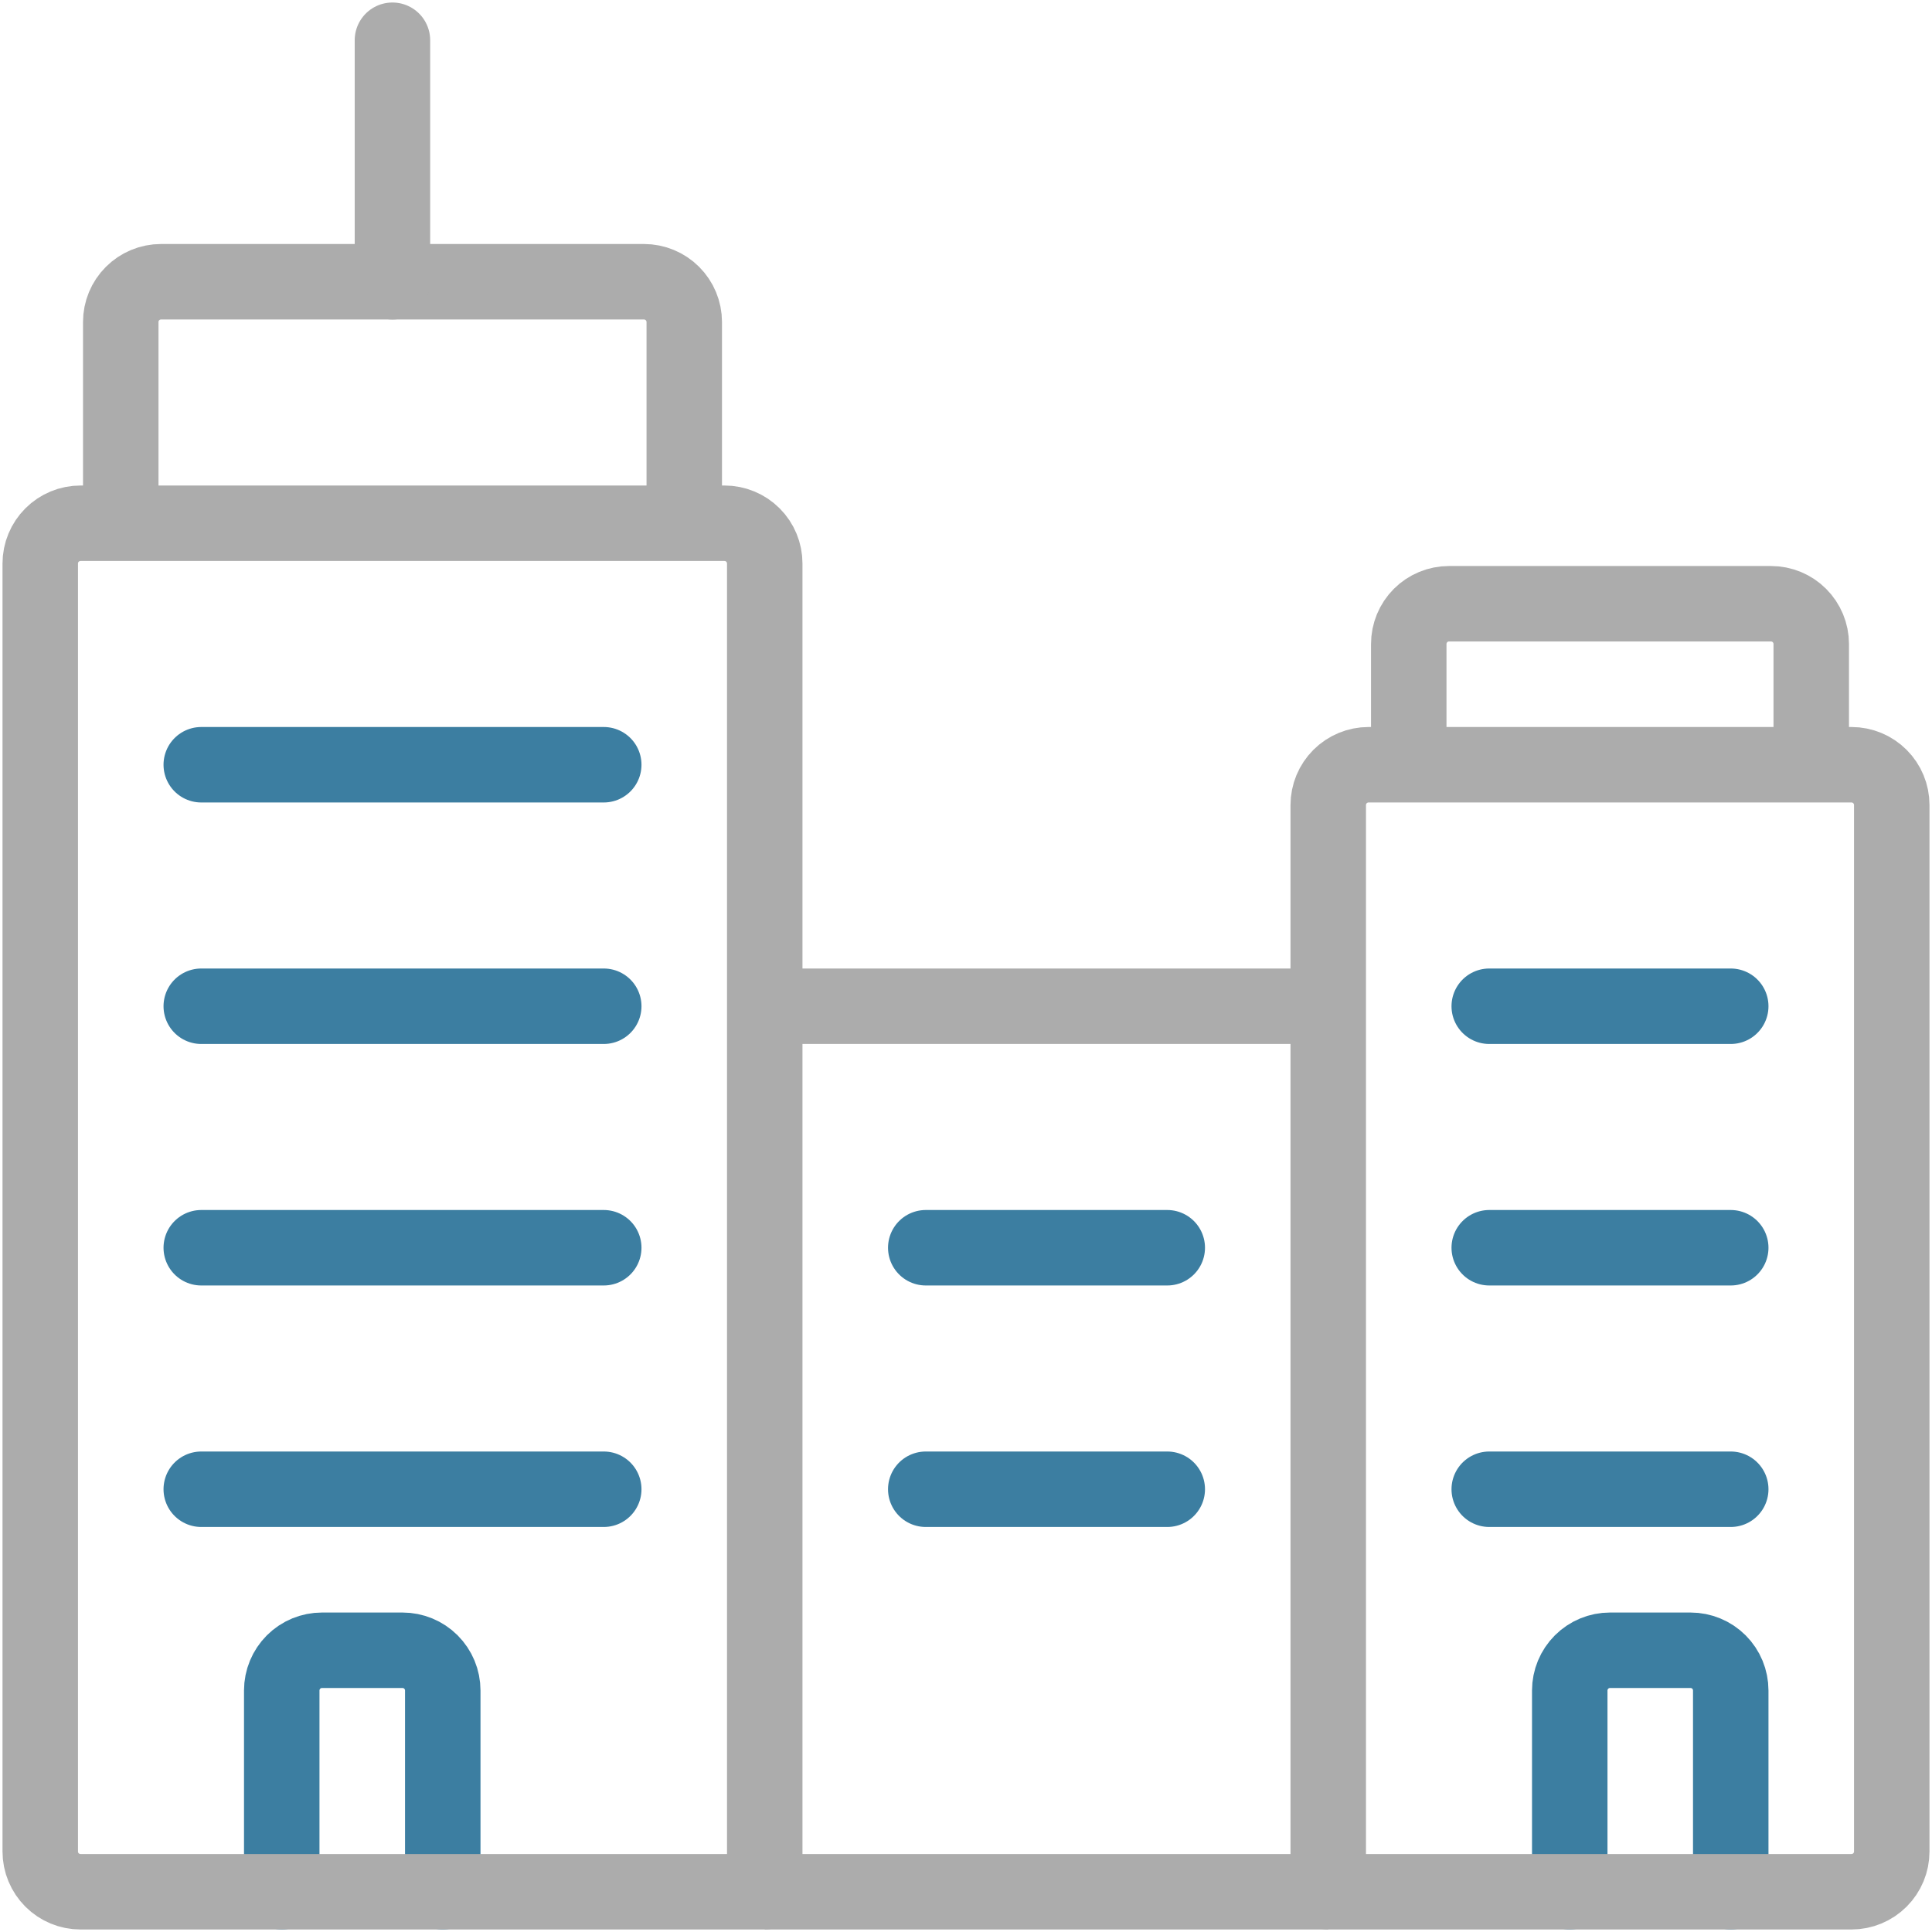
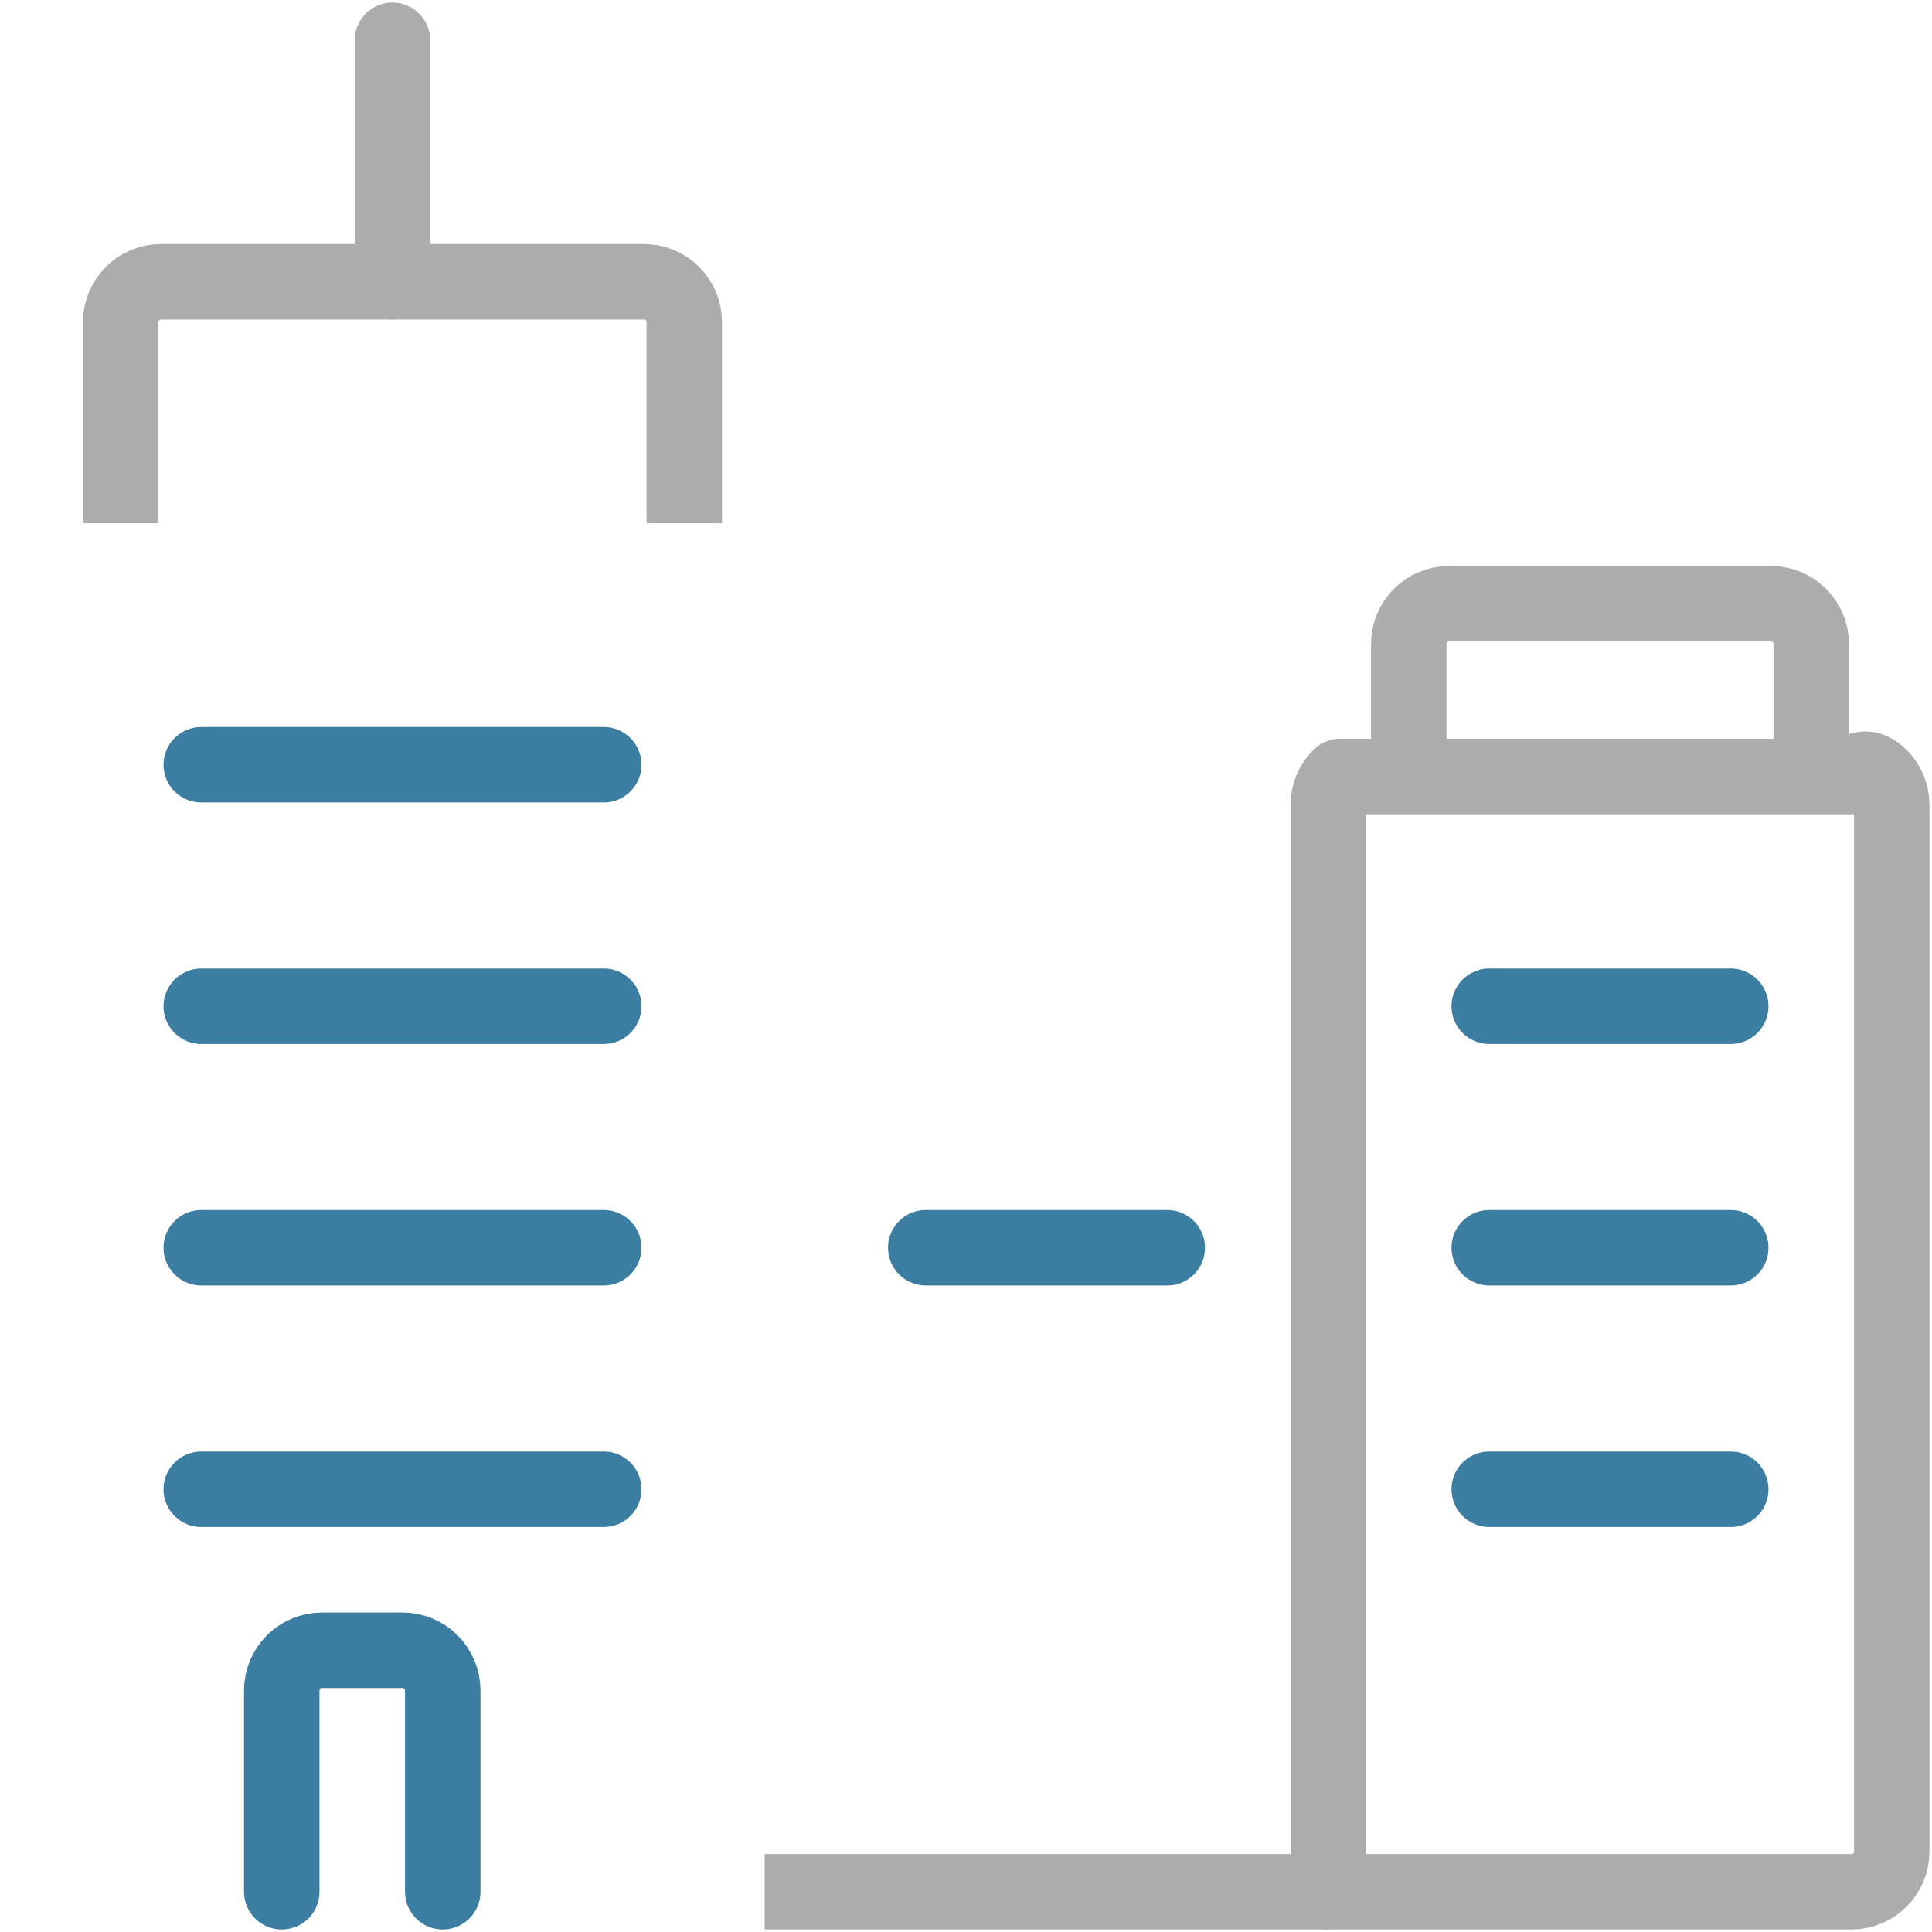
<svg xmlns="http://www.w3.org/2000/svg" width="64" height="64" viewBox="0 0 64 64" fill="none">
  <g clip-path="url(#clip0_48_39)">
    <path d="M14.667 62.667V56C14.667 55.646 14.526 55.307 14.276 55.057C14.026 54.807 13.687 54.667 13.333 54.667H10.667C10.313 54.667 9.974 54.807 9.724 55.057C9.474 55.307 9.333 55.646 9.333 56V62.667" stroke="#3C7EA1" stroke-width="2.5" stroke-linecap="round" stroke-linejoin="round" />
-     <path d="M52 62.667V56C52 55.646 52.141 55.307 52.391 55.057C52.641 54.807 52.98 54.667 53.333 54.667H56C56.354 54.667 56.693 54.807 56.943 55.057C57.193 55.307 57.333 55.646 57.333 56V62.667" stroke="#3C7EA1" stroke-width="2.5" stroke-linecap="round" stroke-linejoin="round" />
    <path d="M4 17.333V10.667C4 10.313 4.14 9.974 4.391 9.724C4.641 9.474 4.98 9.333 5.333 9.333H21.333C21.687 9.333 22.026 9.474 22.276 9.724C22.526 9.974 22.667 10.313 22.667 10.667V17.333" stroke="#ACACAC" stroke-width="2.5" stroke-linejoin="round" />
    <path d="M46.667 25.333V21.333C46.667 20.98 46.807 20.641 47.057 20.39C47.307 20.14 47.646 20 48 20H58.667C59.02 20 59.359 20.14 59.609 20.39C59.859 20.641 60 20.98 60 21.333V25.333" stroke="#ACACAC" stroke-width="2.5" stroke-linejoin="round" />
-     <path d="M25.333 18.667C25.333 18.313 25.193 17.974 24.943 17.724C24.693 17.474 24.354 17.333 24 17.333H2.667C2.313 17.333 1.974 17.474 1.724 17.724C1.474 17.974 1.333 18.313 1.333 18.667V61.333C1.333 61.687 1.474 62.026 1.724 62.276C1.974 62.526 2.313 62.667 2.667 62.667H25.333V18.667Z" stroke="#ACACAC" stroke-width="2.5" stroke-linejoin="round" />
    <path d="M13 9.333V1.333" stroke="#ACACAC" stroke-width="2.5" stroke-linecap="round" stroke-linejoin="round" />
-     <path d="M62.667 61.333C62.667 61.687 62.526 62.026 62.276 62.276C62.026 62.526 61.687 62.667 61.333 62.667H44V26.667C44 26.313 44.141 25.974 44.391 25.724C44.641 25.474 44.98 25.333 45.333 25.333H61.333C61.687 25.333 62.026 25.474 62.276 25.724C62.526 25.974 62.667 26.313 62.667 26.667V61.333Z" stroke="#ACACAC" stroke-width="2.5" stroke-linejoin="round" />
-     <path d="M25.333 33.333H44" stroke="#ACACAC" stroke-width="2.5" stroke-linejoin="round" />
+     <path d="M62.667 61.333C62.667 61.687 62.526 62.026 62.276 62.276C62.026 62.526 61.687 62.667 61.333 62.667H44V26.667C44 26.313 44.141 25.974 44.391 25.724H61.333C61.687 25.333 62.026 25.474 62.276 25.724C62.526 25.974 62.667 26.313 62.667 26.667V61.333Z" stroke="#ACACAC" stroke-width="2.5" stroke-linejoin="round" />
    <path d="M25.333 62.667H44" stroke="#ACACAC" stroke-width="2.5" stroke-linejoin="round" />
    <path d="M6.667 25.333H20" stroke="#3C7EA1" stroke-width="2.5" stroke-linecap="round" stroke-linejoin="round" />
    <path d="M6.667 33.333H20" stroke="#3C7EA1" stroke-width="2.5" stroke-linecap="round" stroke-linejoin="round" />
    <path d="M6.667 41.333H20" stroke="#3C7EA1" stroke-width="2.5" stroke-linecap="round" stroke-linejoin="round" />
    <path d="M49.333 33.333H57.333" stroke="#3C7EA1" stroke-width="2.5" stroke-linecap="round" stroke-linejoin="round" />
    <path d="M49.333 41.333H57.333" stroke="#3C7EA1" stroke-width="2.5" stroke-linecap="round" stroke-linejoin="round" />
    <path d="M6.667 49.333H20" stroke="#3C7EA1" stroke-width="2.5" stroke-linecap="round" stroke-linejoin="round" />
    <path d="M49.333 49.333H57.333" stroke="#3C7EA1" stroke-width="2.5" stroke-linecap="round" stroke-linejoin="round" />
    <path d="M30.667 41.333H38.667" stroke="#3C7EA1" stroke-width="2.5" stroke-linecap="round" stroke-linejoin="round" />
-     <path d="M30.667 49.333H38.667" stroke="#3C7EA1" stroke-width="2.5" stroke-linecap="round" stroke-linejoin="round" />
  </g>
  <defs>
    <clipPath id="clip0_48_39">
      <rect width="64" height="64" fill="white" />
    </clipPath>
  </defs>
</svg>